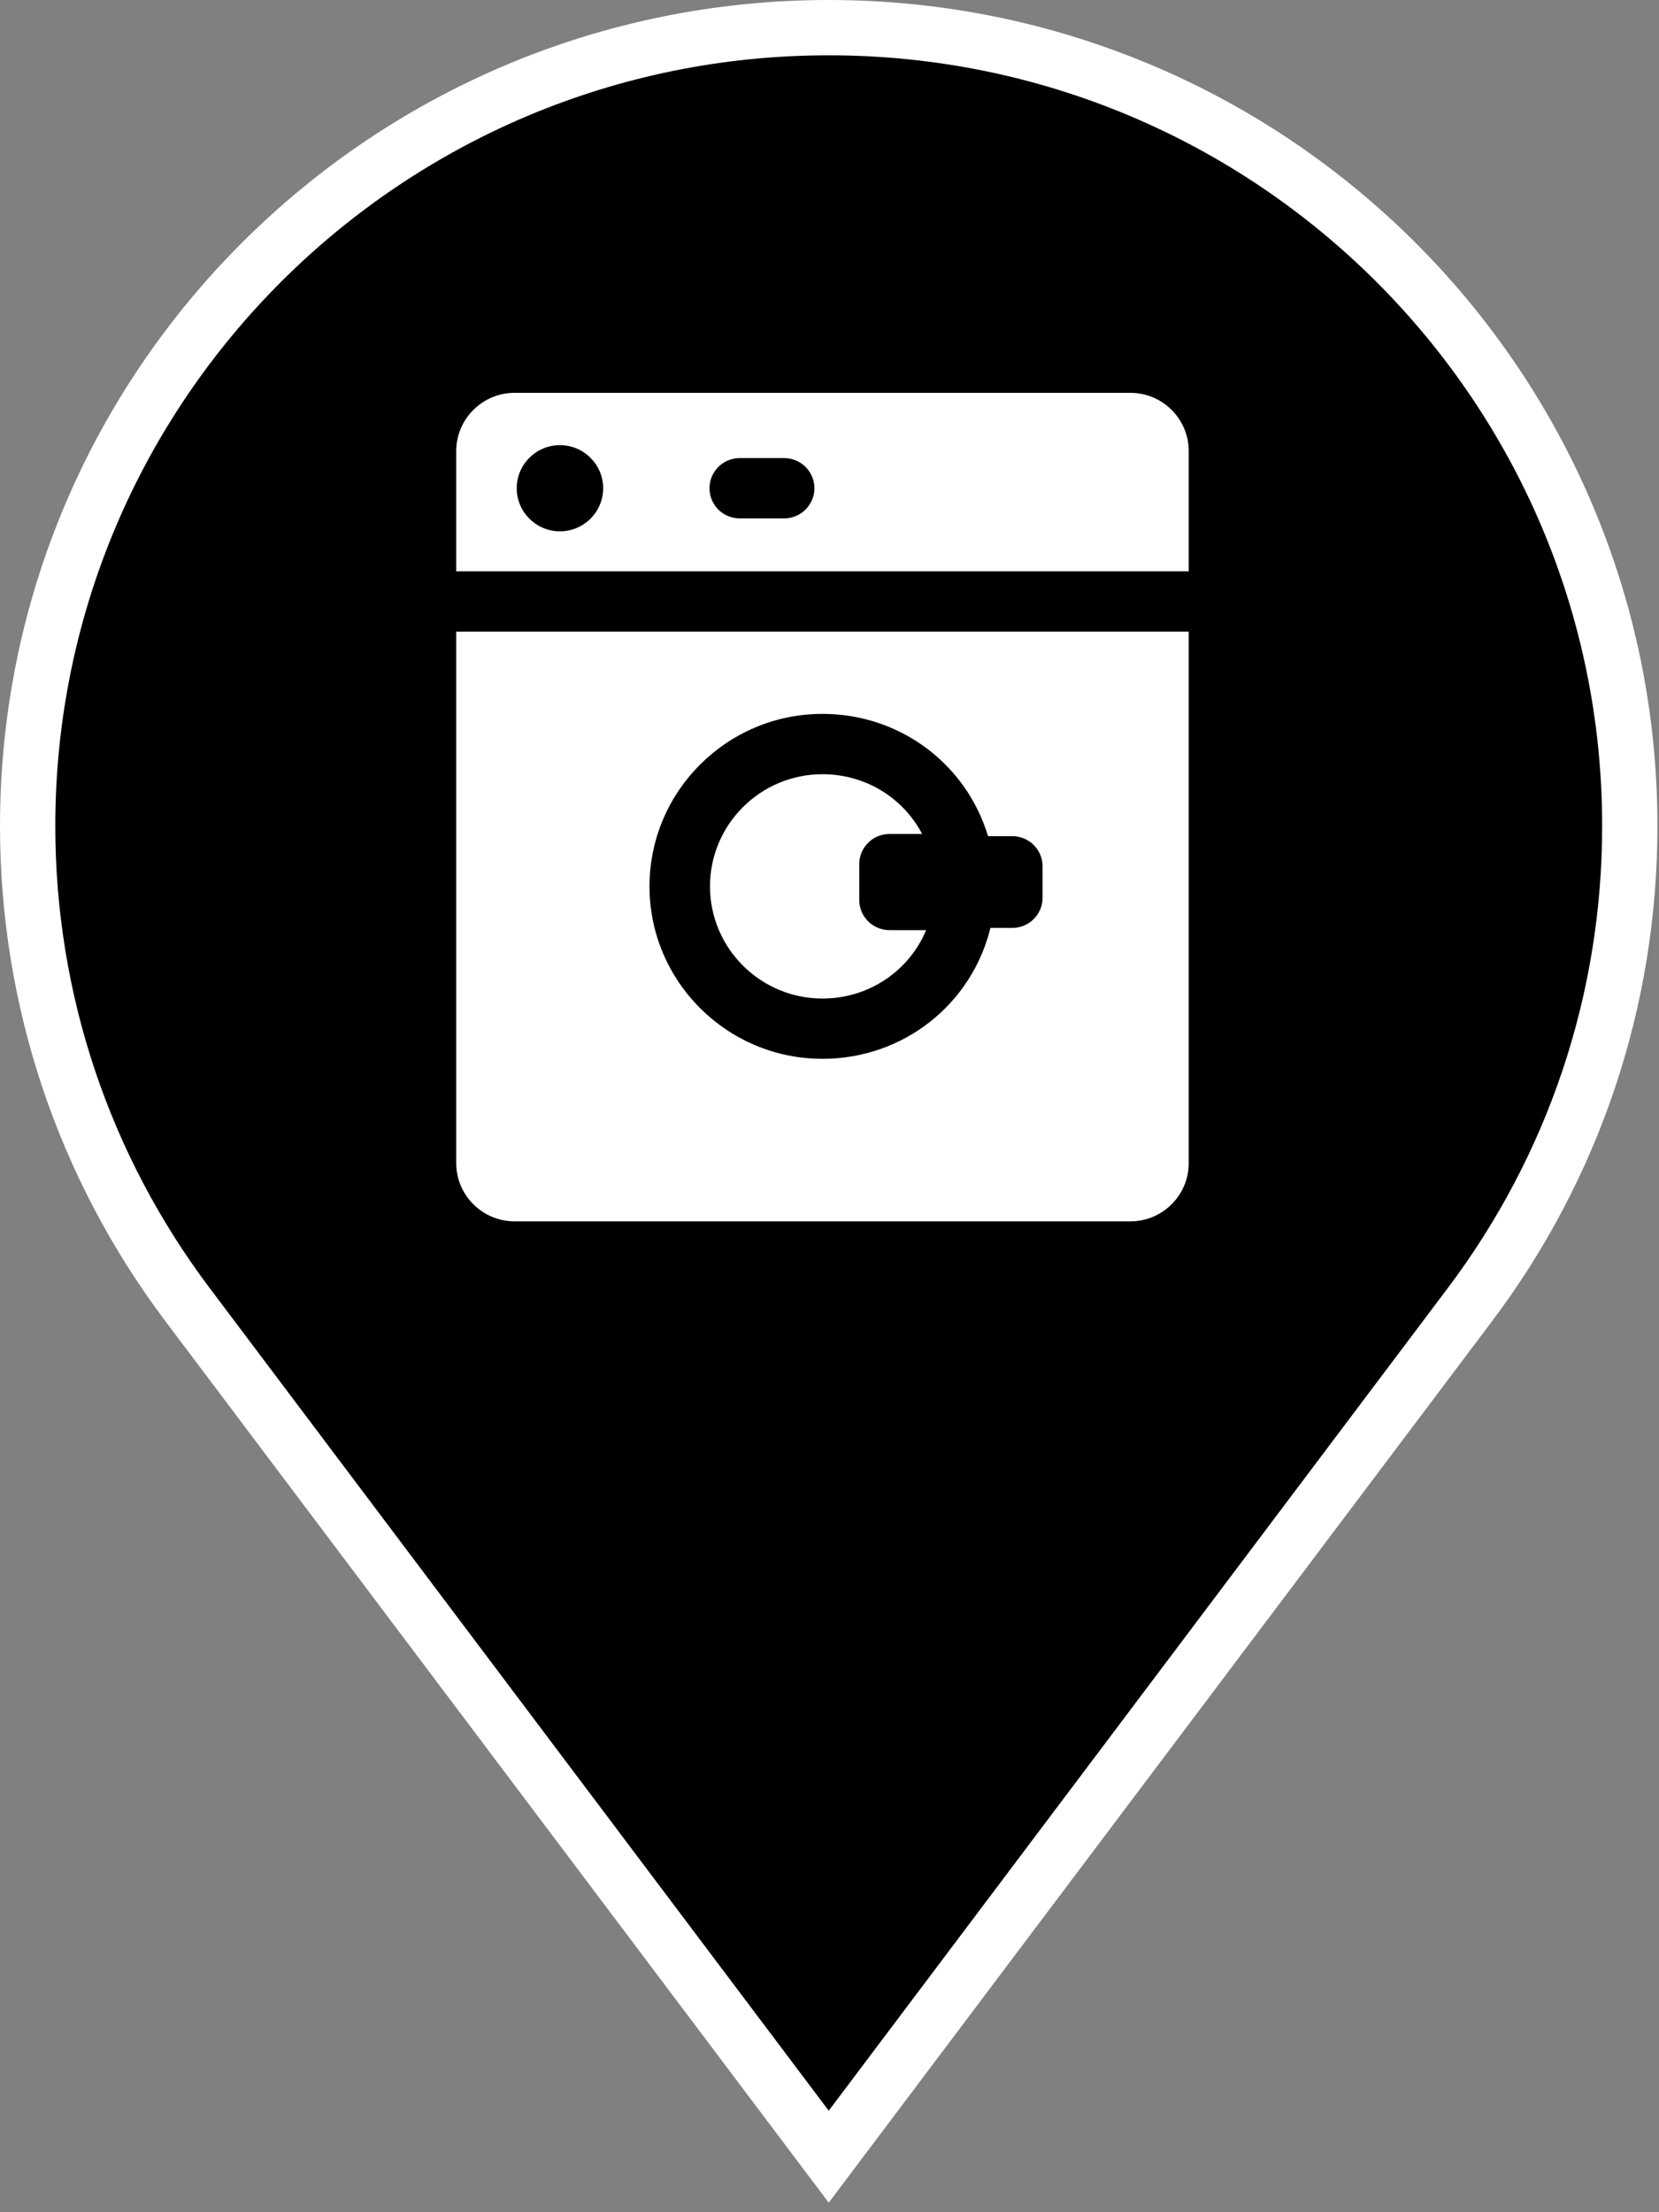
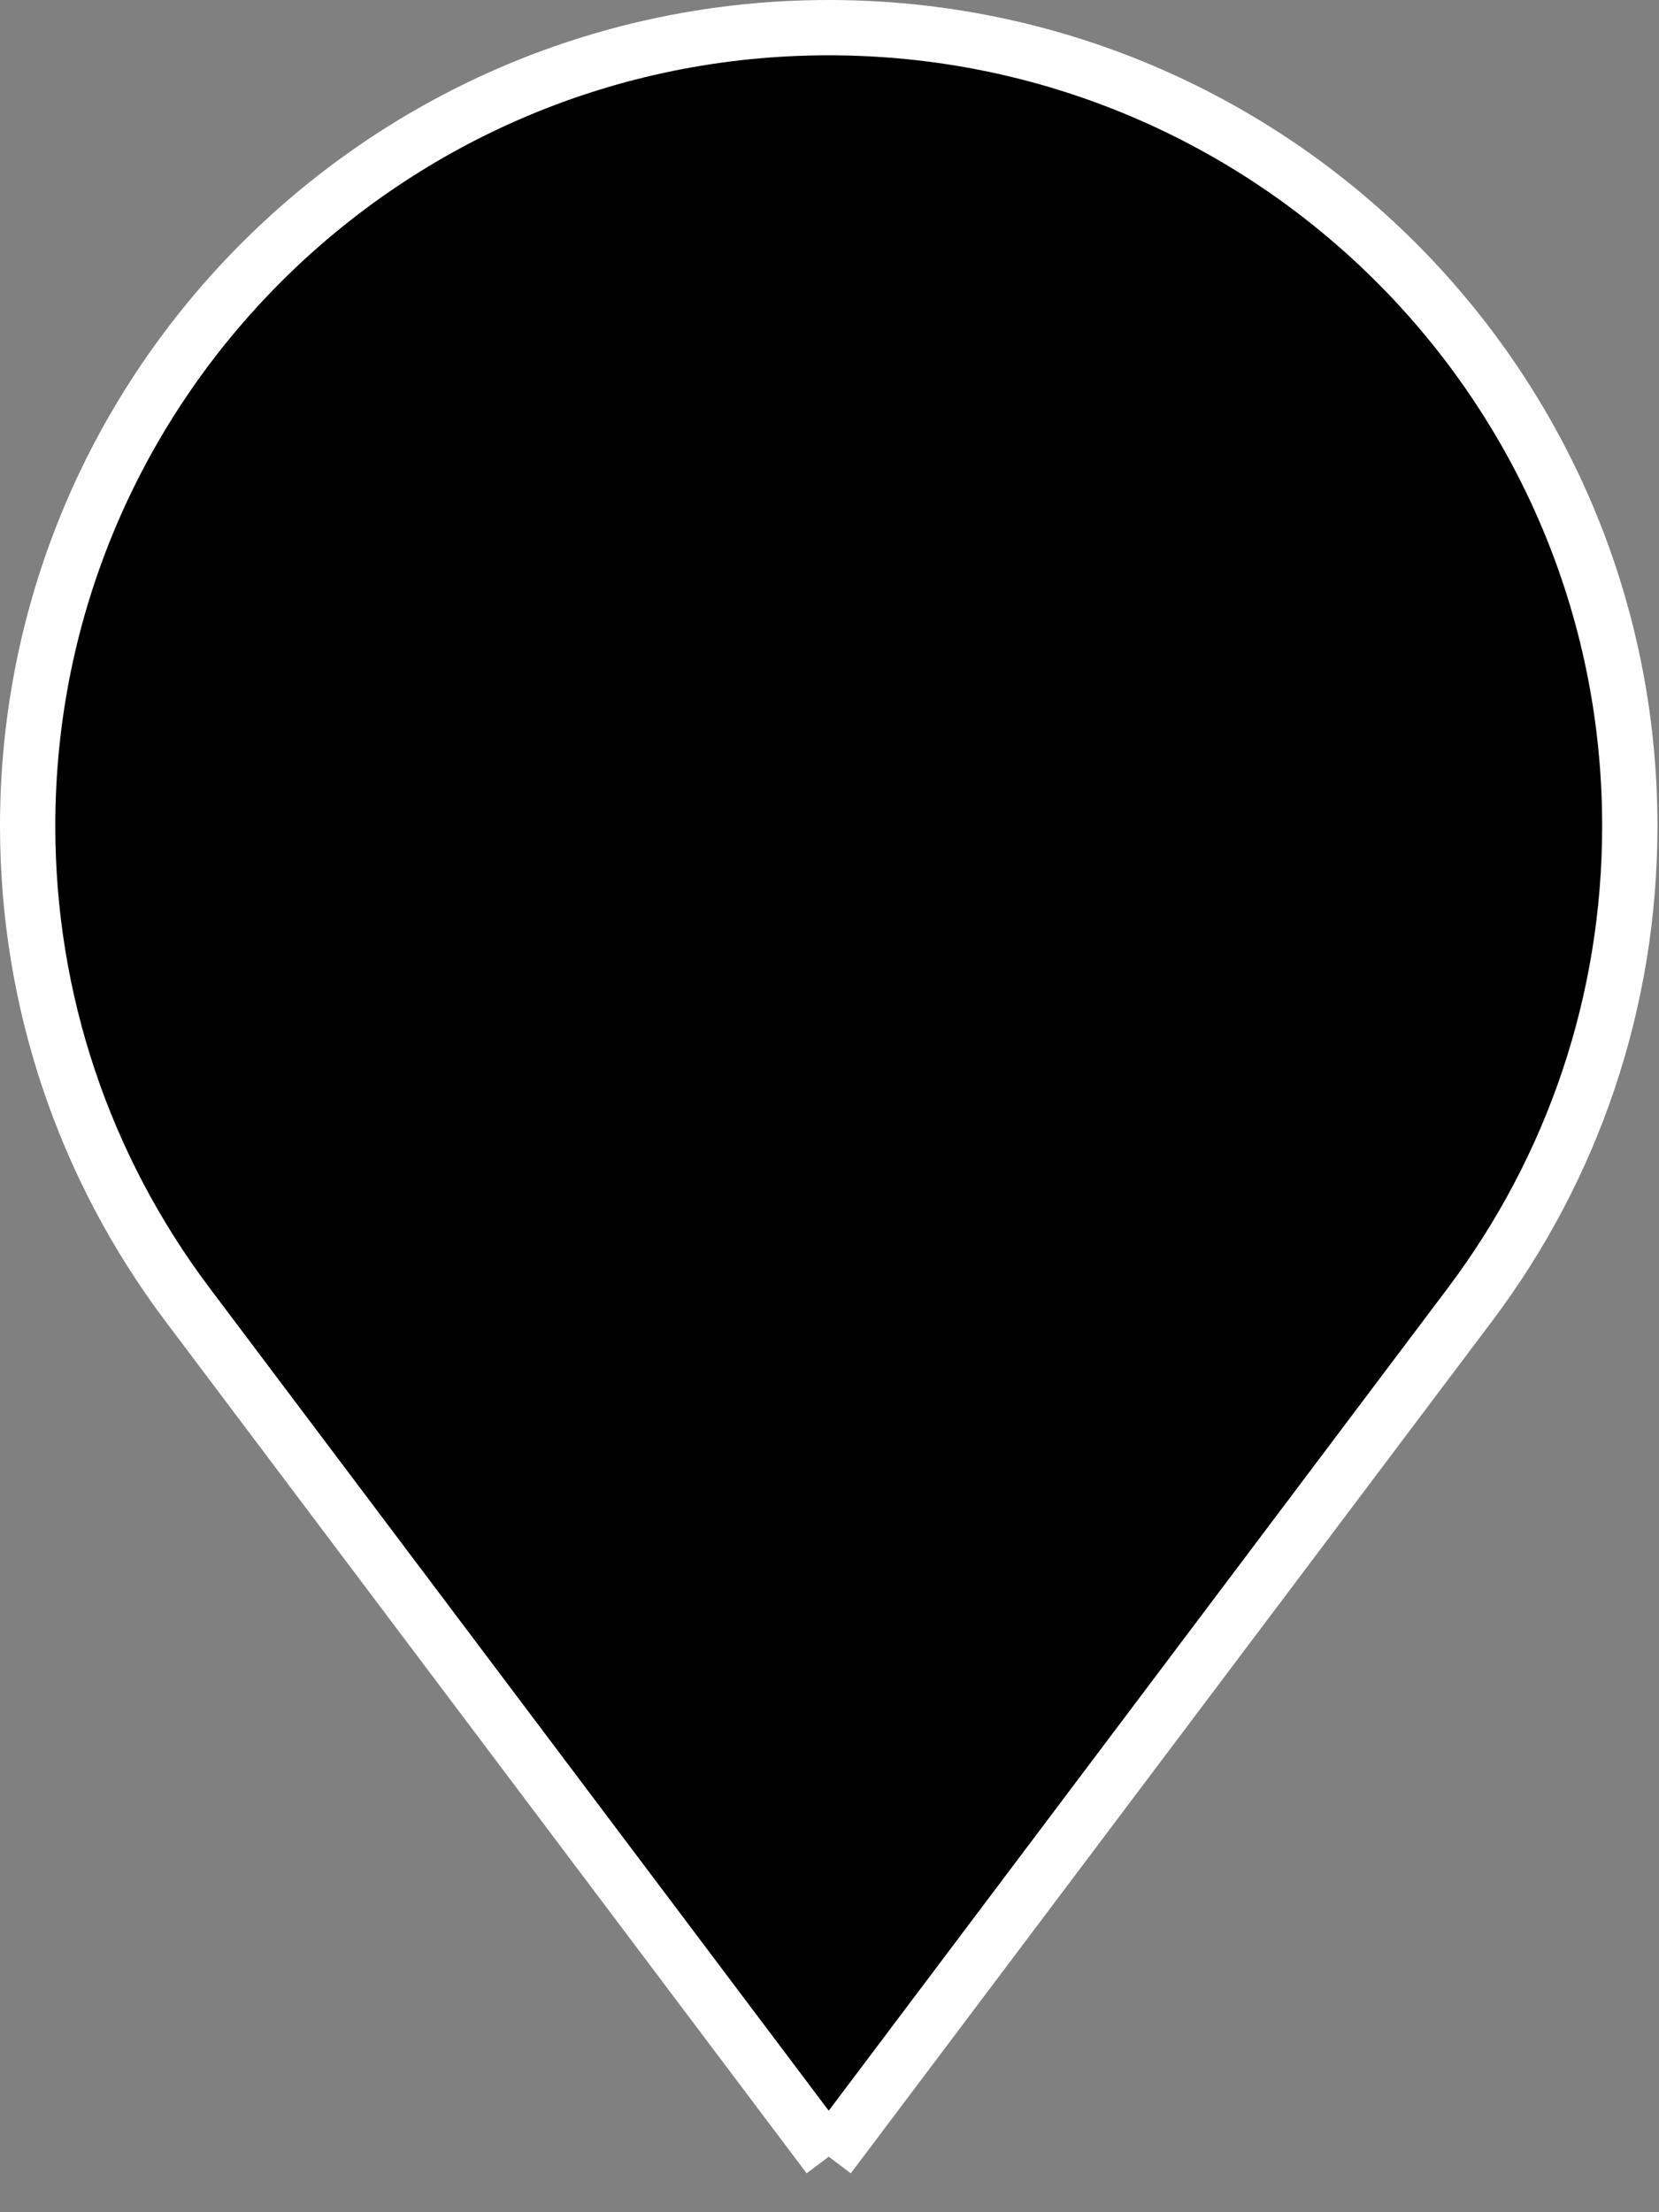
<svg xmlns="http://www.w3.org/2000/svg" class="map-marker" width="30px" height="40px" viewBox="0 0 30 40" version="1.1">
  <rect x="0" y="0" width="30" height="40" fill="#808080" stroke="none" />
  <title>Appliances</title>
  <g id="Appliances" fill-rule="nonzero">
    <g class="background">
-       <path fill="#000000" stroke="#FFFFFF" stroke-width="1" d="M14.986,38.996 L3.39,23.588 C1.524,21.107 0.5,18.1 0.5,14.935 C0.5,6.964 6.986,0.5 14.986,0.5 C22.986,0.5 29.472,6.964 29.472,14.935 C29.472,18.101 28.449,21.107 26.582,23.588 L14.986,38.996 Z" />
+       <path fill="#000000" stroke="#FFFFFF" stroke-width="1" d="M14.986,38.996 L3.39,23.588 C1.524,21.107 0.5,18.1 0.5,14.935 C0.5,6.964 6.986,0.5 14.986,0.5 C22.986,0.5 29.472,6.964 29.472,14.935 C29.472,18.101 28.449,21.107 26.582,23.588 L14.986,38.996 " />
    </g>
    <g class="icon" transform="translate(8, 7)" fill="#FFFFFF">
-       <path d="M8.085,9.818 L8.748,9.818 C8.44,10.553 7.715,11.055 6.873,11.055 C5.751,11.055 4.839,10.145 4.839,9.027 C4.839,7.908 5.751,6.999 6.873,6.999 C7.651,6.999 8.333,7.427 8.675,8.079 L8.085,8.079 C7.783,8.079 7.538,8.323 7.538,8.624 L7.538,9.273 C7.538,9.574 7.783,9.818 8.085,9.818 Z M13.496,4.421 L13.496,14.031 C13.496,14.611 13.023,15.084 12.44,15.084 L1.306,15.084 C0.724,15.084 0.25,14.611 0.25,14.031 L0.25,4.421 L13.496,4.421 Z M10.853,8.664 C10.853,8.363 10.608,8.119 10.306,8.119 L9.867,8.119 C9.474,6.816 8.277,5.908 6.873,5.908 C5.148,5.908 3.745,7.307 3.745,9.027 C3.745,10.746 5.148,12.145 6.873,12.145 C8.339,12.145 9.573,11.155 9.91,9.778 L10.306,9.778 C10.608,9.778 10.853,9.534 10.853,9.233 L10.853,8.664 Z M0.25,3.33 L0.25,1.156 C0.25,0.575 0.724,0.103 1.306,0.103 L12.44,0.103 C13.023,0.103 13.496,0.575 13.496,1.156 L13.496,3.33 L0.25,3.33 Z M4.83,1.828 C4.83,2.129 5.074,2.373 5.376,2.373 L6.18,2.373 C6.482,2.373 6.727,2.129 6.727,1.828 C6.727,1.527 6.482,1.283 6.18,1.283 L5.376,1.283 C5.074,1.283 4.83,1.527 4.83,1.828 Z M1.344,1.828 C1.344,2.257 1.694,2.607 2.125,2.607 C2.556,2.607 2.907,2.258 2.907,1.828 C2.907,1.398 2.556,1.049 2.125,1.049 C1.694,1.049 1.344,1.398 1.344,1.828 Z" id="Shape" />
-     </g>
+       </g>
  </g>
</svg>